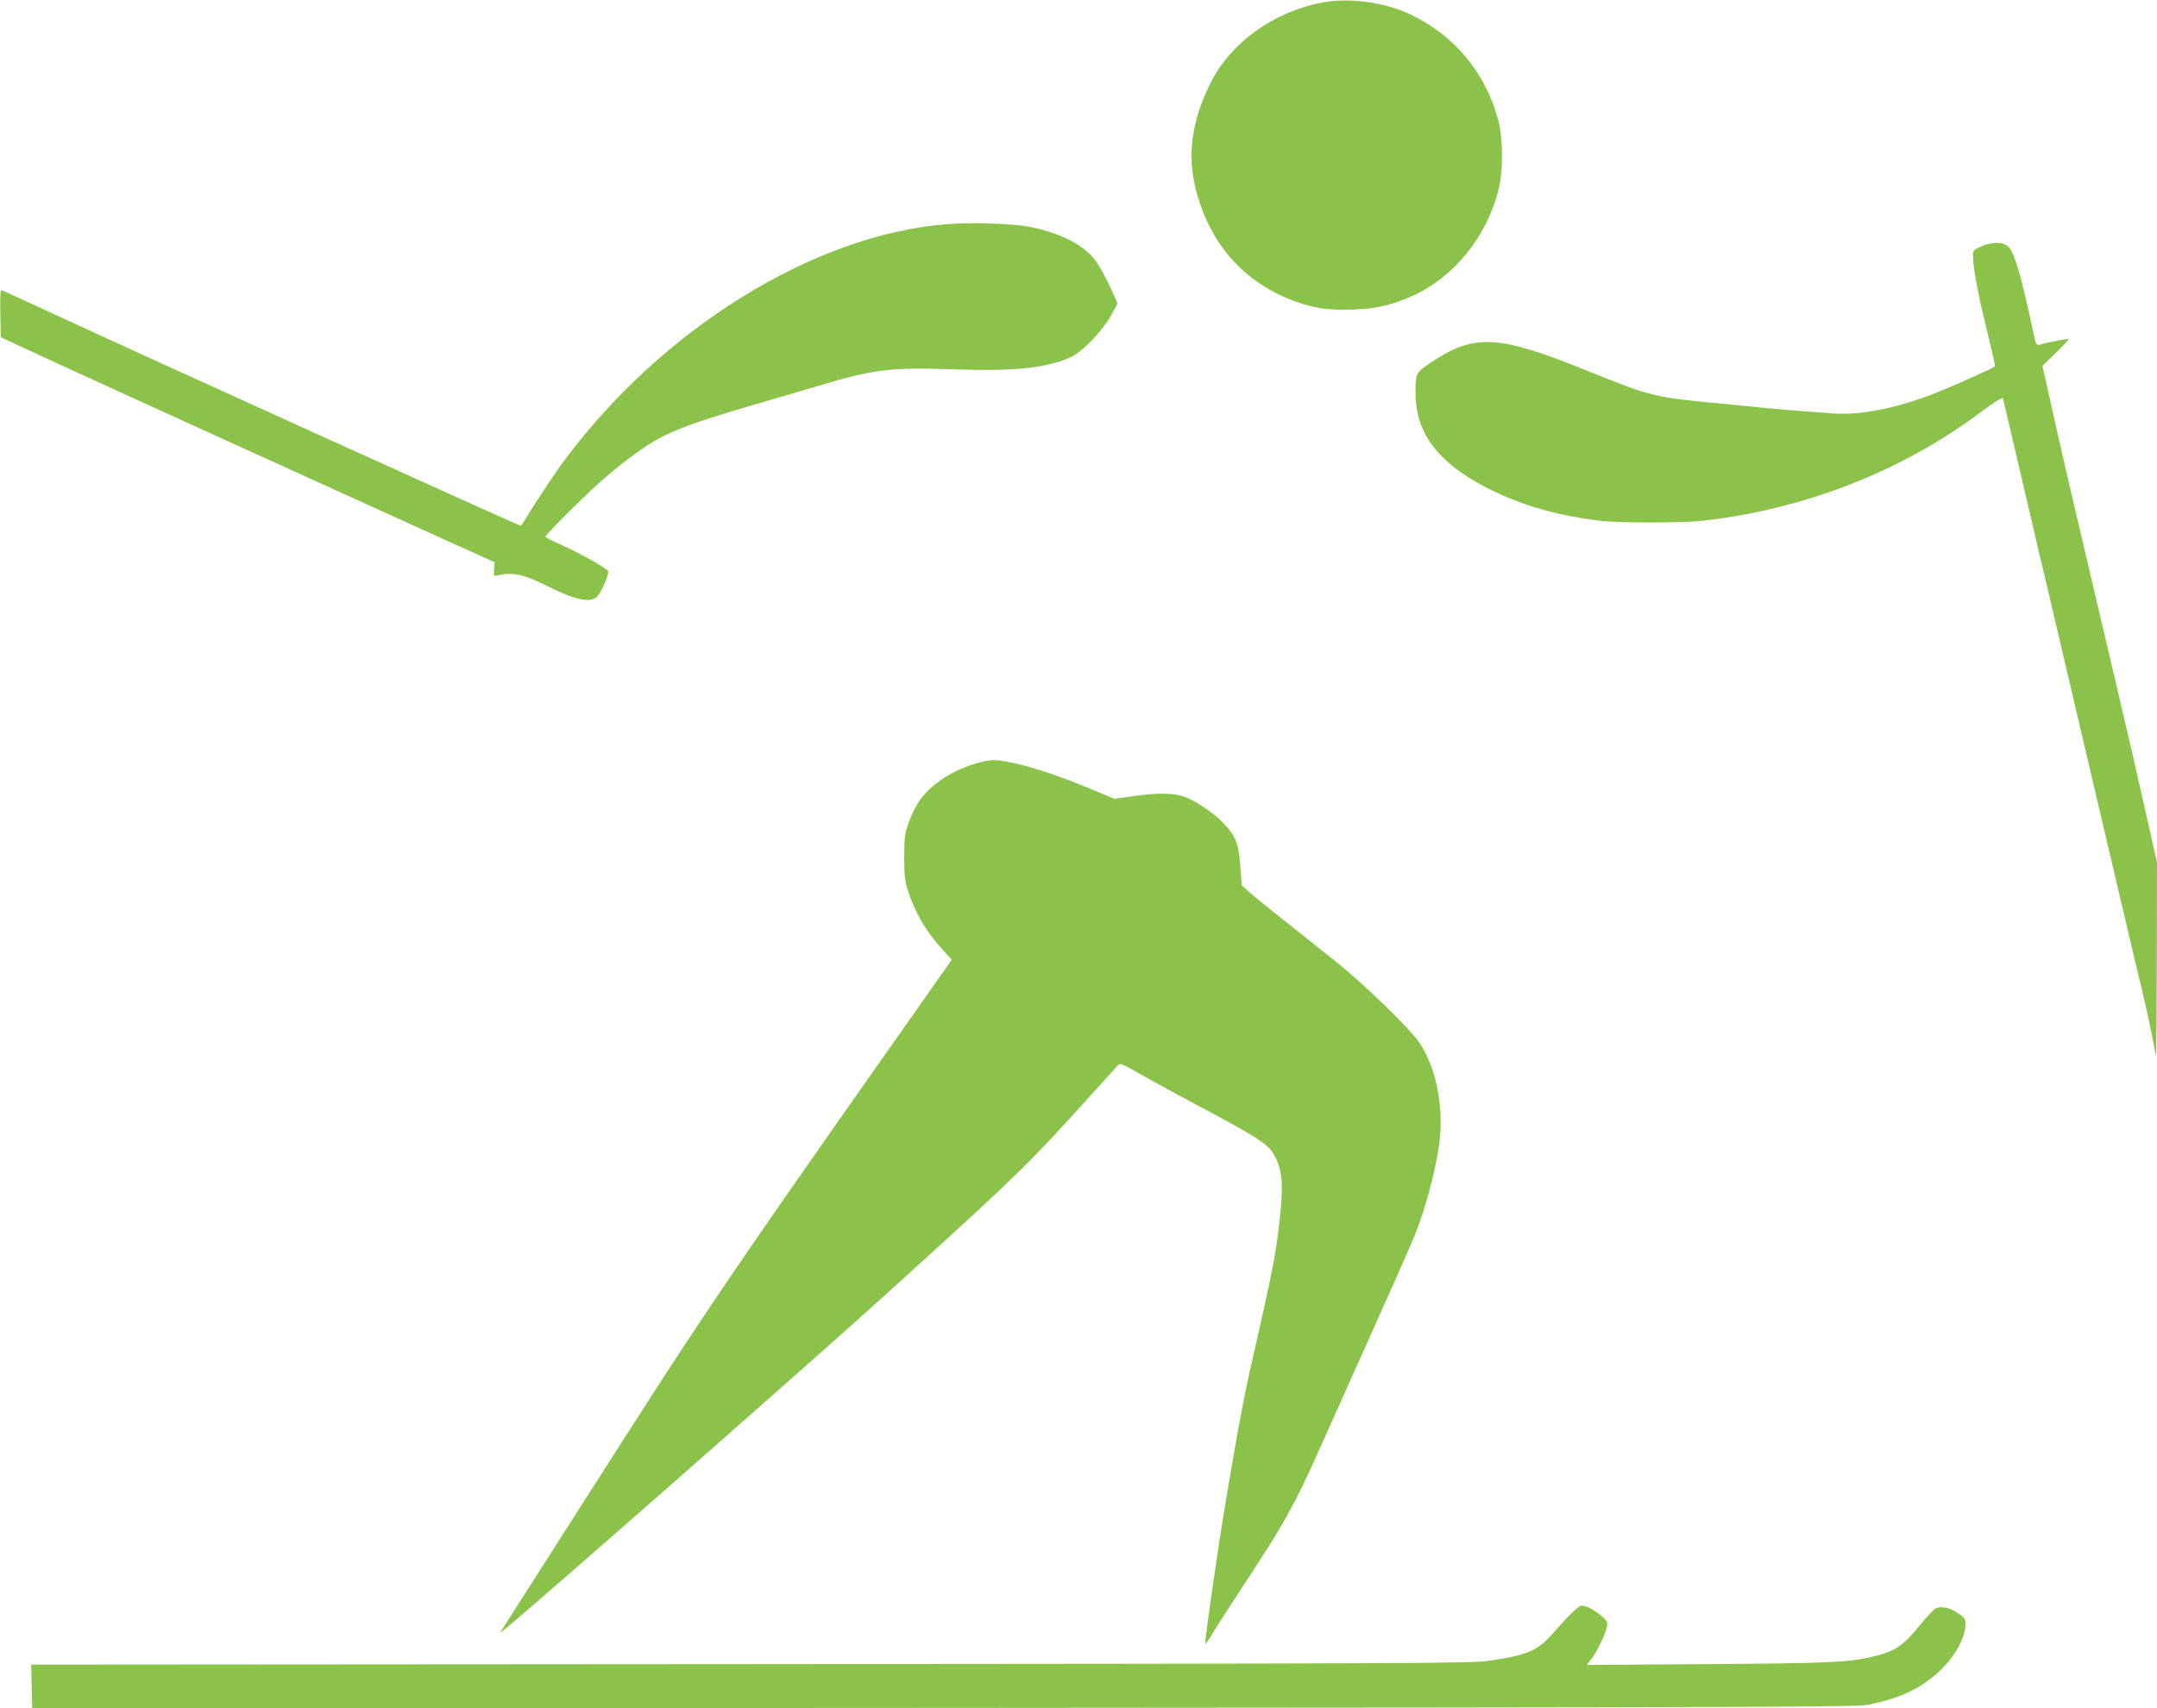
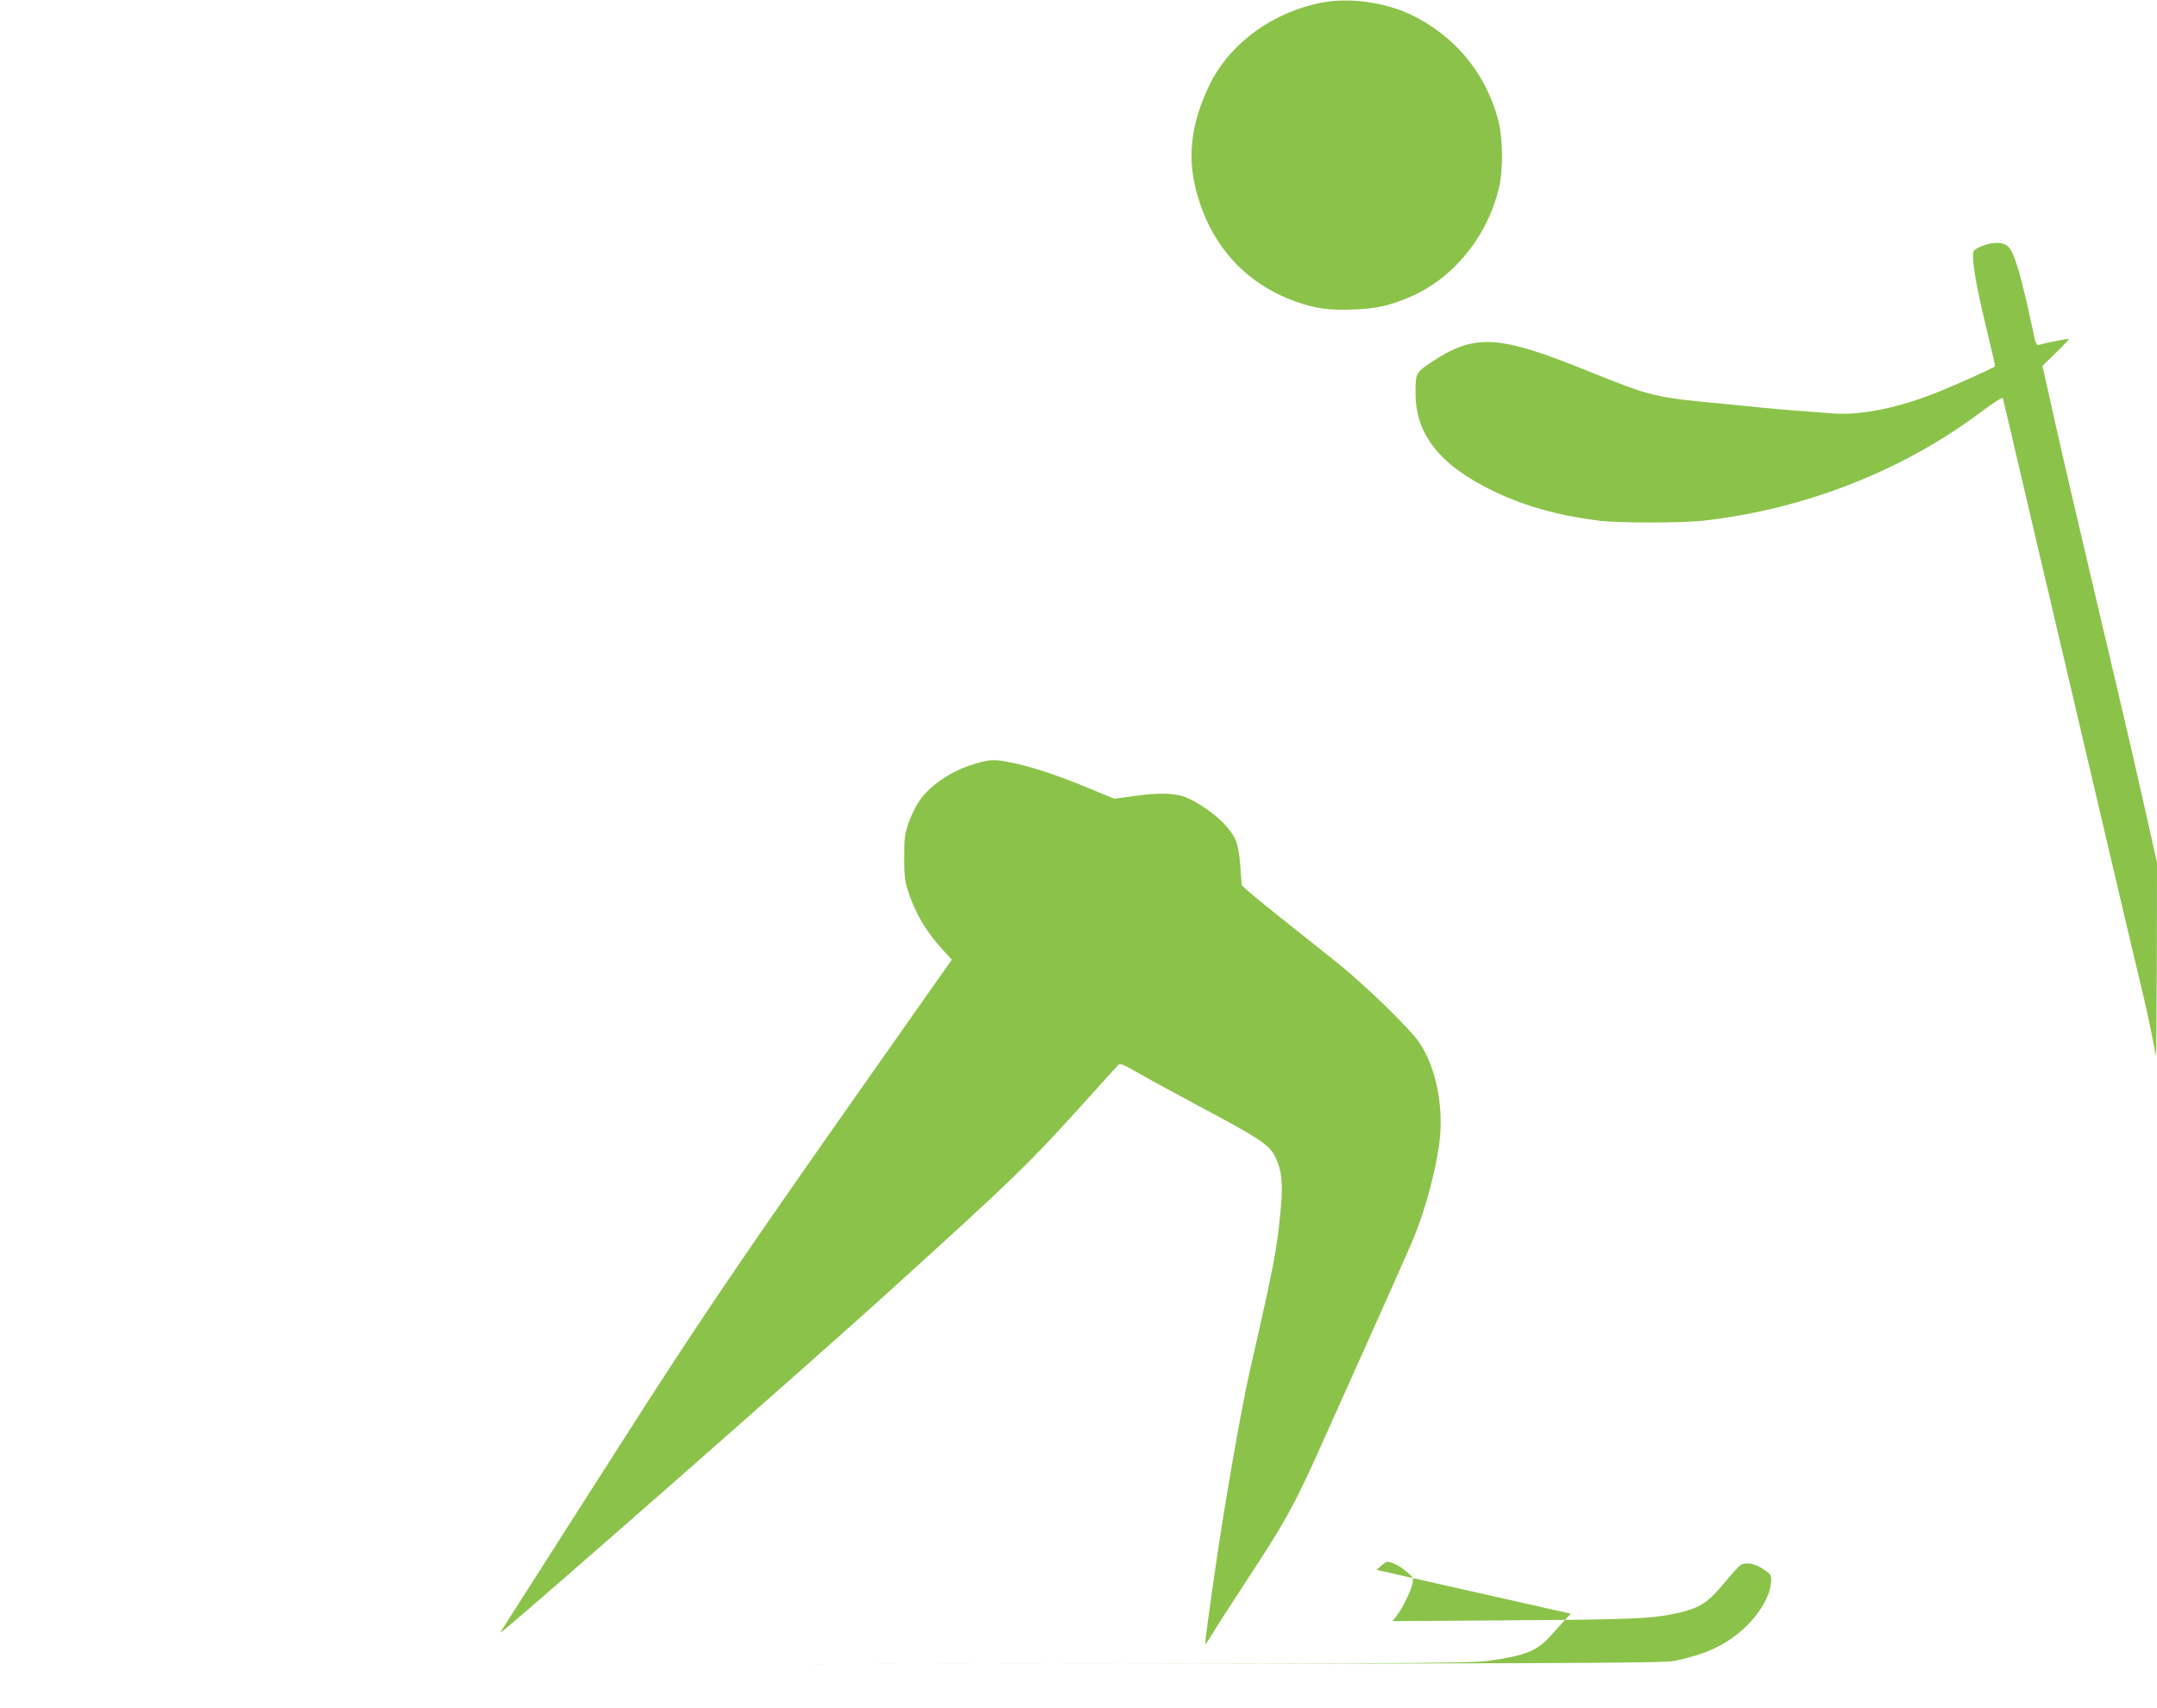
<svg xmlns="http://www.w3.org/2000/svg" version="1.0" width="1280pt" height="1014pt" viewBox="0 0 1280 1014" preserveAspectRatio="xMidYMid meet">
  <g transform="translate(0,1014) scale(0.1,-0.1)" fill="#8bc34a" stroke="none">
    <path d="M7847 10125 c-291 -55 -544 -238 -665 -480 -110 -222 -138 -424 -86 -628 82 -325 287 -556 590 -666 117 -42 202 -54 345 -48 135 5 211 22 331 72 259 109 463 357 533 650 26 107 24 297 -5 405 -75 281 -264 505 -526 627 -154 71 -359 98 -517 68z" />
-     <path d="M5625 8810 c-798 -60 -1713 -630 -2296 -1430 -53 -73 -177 -262 -215 -327 -10 -18 -21 -33 -25 -33 -12 0 -2215 999 -2789 1265 -151 70 -281 129 -288 132 -10 4 -12 -25 -10 -137 l3 -142 335 -155 c308 -142 1469 -670 2265 -1031 l330 -149 -3 -42 c-3 -37 -1 -42 15 -38 84 24 158 10 287 -55 178 -90 267 -109 310 -69 21 20 66 121 66 149 0 14 -155 102 -275 156 -53 24 -97 46 -98 50 -3 9 211 224 322 323 110 98 230 189 322 244 104 62 238 112 536 200 153 44 351 103 440 129 325 98 432 111 798 98 361 -13 558 7 701 73 65 30 178 146 232 237 23 40 42 77 42 82 0 5 -25 62 -56 126 -39 78 -71 130 -103 162 -74 76 -209 137 -369 167 -95 18 -333 26 -477 15z" />
    <path d="M11795 8691 c-16 -4 -43 -15 -59 -23 -28 -15 -30 -19 -27 -69 3 -60 29 -203 66 -354 52 -216 66 -277 63 -280 -9 -9 -221 -105 -338 -152 -230 -93 -453 -139 -622 -127 -141 10 -329 25 -418 34 -52 5 -142 14 -200 20 -456 43 -447 41 -855 205 -518 209 -657 215 -913 44 -90 -60 -92 -64 -92 -183 0 -248 148 -432 473 -586 185 -87 372 -139 612 -170 111 -15 498 -15 626 0 595 67 1177 294 1641 642 75 56 131 92 133 85 2 -7 52 -217 110 -467 105 -449 125 -536 166 -707 11 -49 29 -124 39 -168 10 -44 28 -118 39 -165 11 -47 29 -125 41 -175 12 -49 27 -117 35 -150 8 -33 78 -330 155 -660 77 -330 147 -627 155 -660 8 -33 25 -107 39 -165 14 -58 38 -161 55 -230 16 -69 39 -172 50 -230 11 -58 22 -114 24 -125 3 -11 5 242 6 563 l1 582 -60 268 c-71 314 -100 443 -180 782 -41 173 -60 257 -79 335 -10 44 -59 253 -109 465 -102 432 -152 651 -211 917 l-41 181 80 78 c44 42 78 79 76 82 -4 3 -123 -19 -172 -34 -20 -5 -23 1 -38 73 -74 349 -114 482 -153 513 -26 20 -63 24 -118 11z" />
    <path d="M5800 5611 c-141 -38 -276 -126 -343 -222 -21 -30 -50 -89 -64 -130 -24 -66 -27 -89 -27 -204 -1 -99 4 -144 18 -190 43 -138 110 -254 210 -362 l54 -59 -590 -839 c-596 -849 -839 -1205 -1163 -1705 -134 -207 -777 -1214 -913 -1428 -16 -26 -16 -27 3 -11 160 128 1845 1609 2275 1999 779 706 847 773 1209 1175 85 94 159 176 167 184 10 12 29 4 116 -46 57 -33 216 -120 353 -193 357 -190 419 -230 455 -293 44 -78 55 -160 41 -313 -24 -257 -39 -334 -185 -974 -50 -218 -150 -794 -205 -1175 -47 -328 -62 -438 -58 -442 2 -2 23 28 46 67 23 39 107 168 185 288 242 368 294 461 449 807 47 105 185 413 307 685 122 272 237 531 254 575 63 154 123 377 146 540 30 216 -15 453 -116 605 -56 84 -331 351 -500 485 -364 289 -462 368 -507 407 l-48 43 -9 116 c-10 134 -25 173 -98 252 -59 63 -179 142 -245 162 -65 19 -161 19 -296 -1 l-108 -15 -133 55 c-175 74 -343 131 -460 156 -114 24 -136 24 -220 1z" />
-     <path d="M9322 562 c-26 -26 -76 -81 -111 -121 -88 -100 -150 -126 -381 -159 -105 -15 -488 -16 -4380 -19 l-4265 -3 3 -130 3 -130 5412 3 c4921 3 5419 5 5487 19 174 37 280 83 385 169 105 85 184 211 188 301 2 40 0 44 -47 75 -47 32 -93 41 -130 27 -8 -3 -50 -48 -93 -100 -105 -128 -150 -157 -289 -189 -148 -32 -247 -37 -964 -42 l-724 -5 26 33 c36 48 85 149 93 191 6 33 4 38 -37 71 -43 36 -86 57 -114 57 -8 0 -35 -22 -62 -48z" />
+     <path d="M9322 562 c-26 -26 -76 -81 -111 -121 -88 -100 -150 -126 -381 -159 -105 -15 -488 -16 -4380 -19 c4921 3 5419 5 5487 19 174 37 280 83 385 169 105 85 184 211 188 301 2 40 0 44 -47 75 -47 32 -93 41 -130 27 -8 -3 -50 -48 -93 -100 -105 -128 -150 -157 -289 -189 -148 -32 -247 -37 -964 -42 l-724 -5 26 33 c36 48 85 149 93 191 6 33 4 38 -37 71 -43 36 -86 57 -114 57 -8 0 -35 -22 -62 -48z" />
  </g>
</svg>